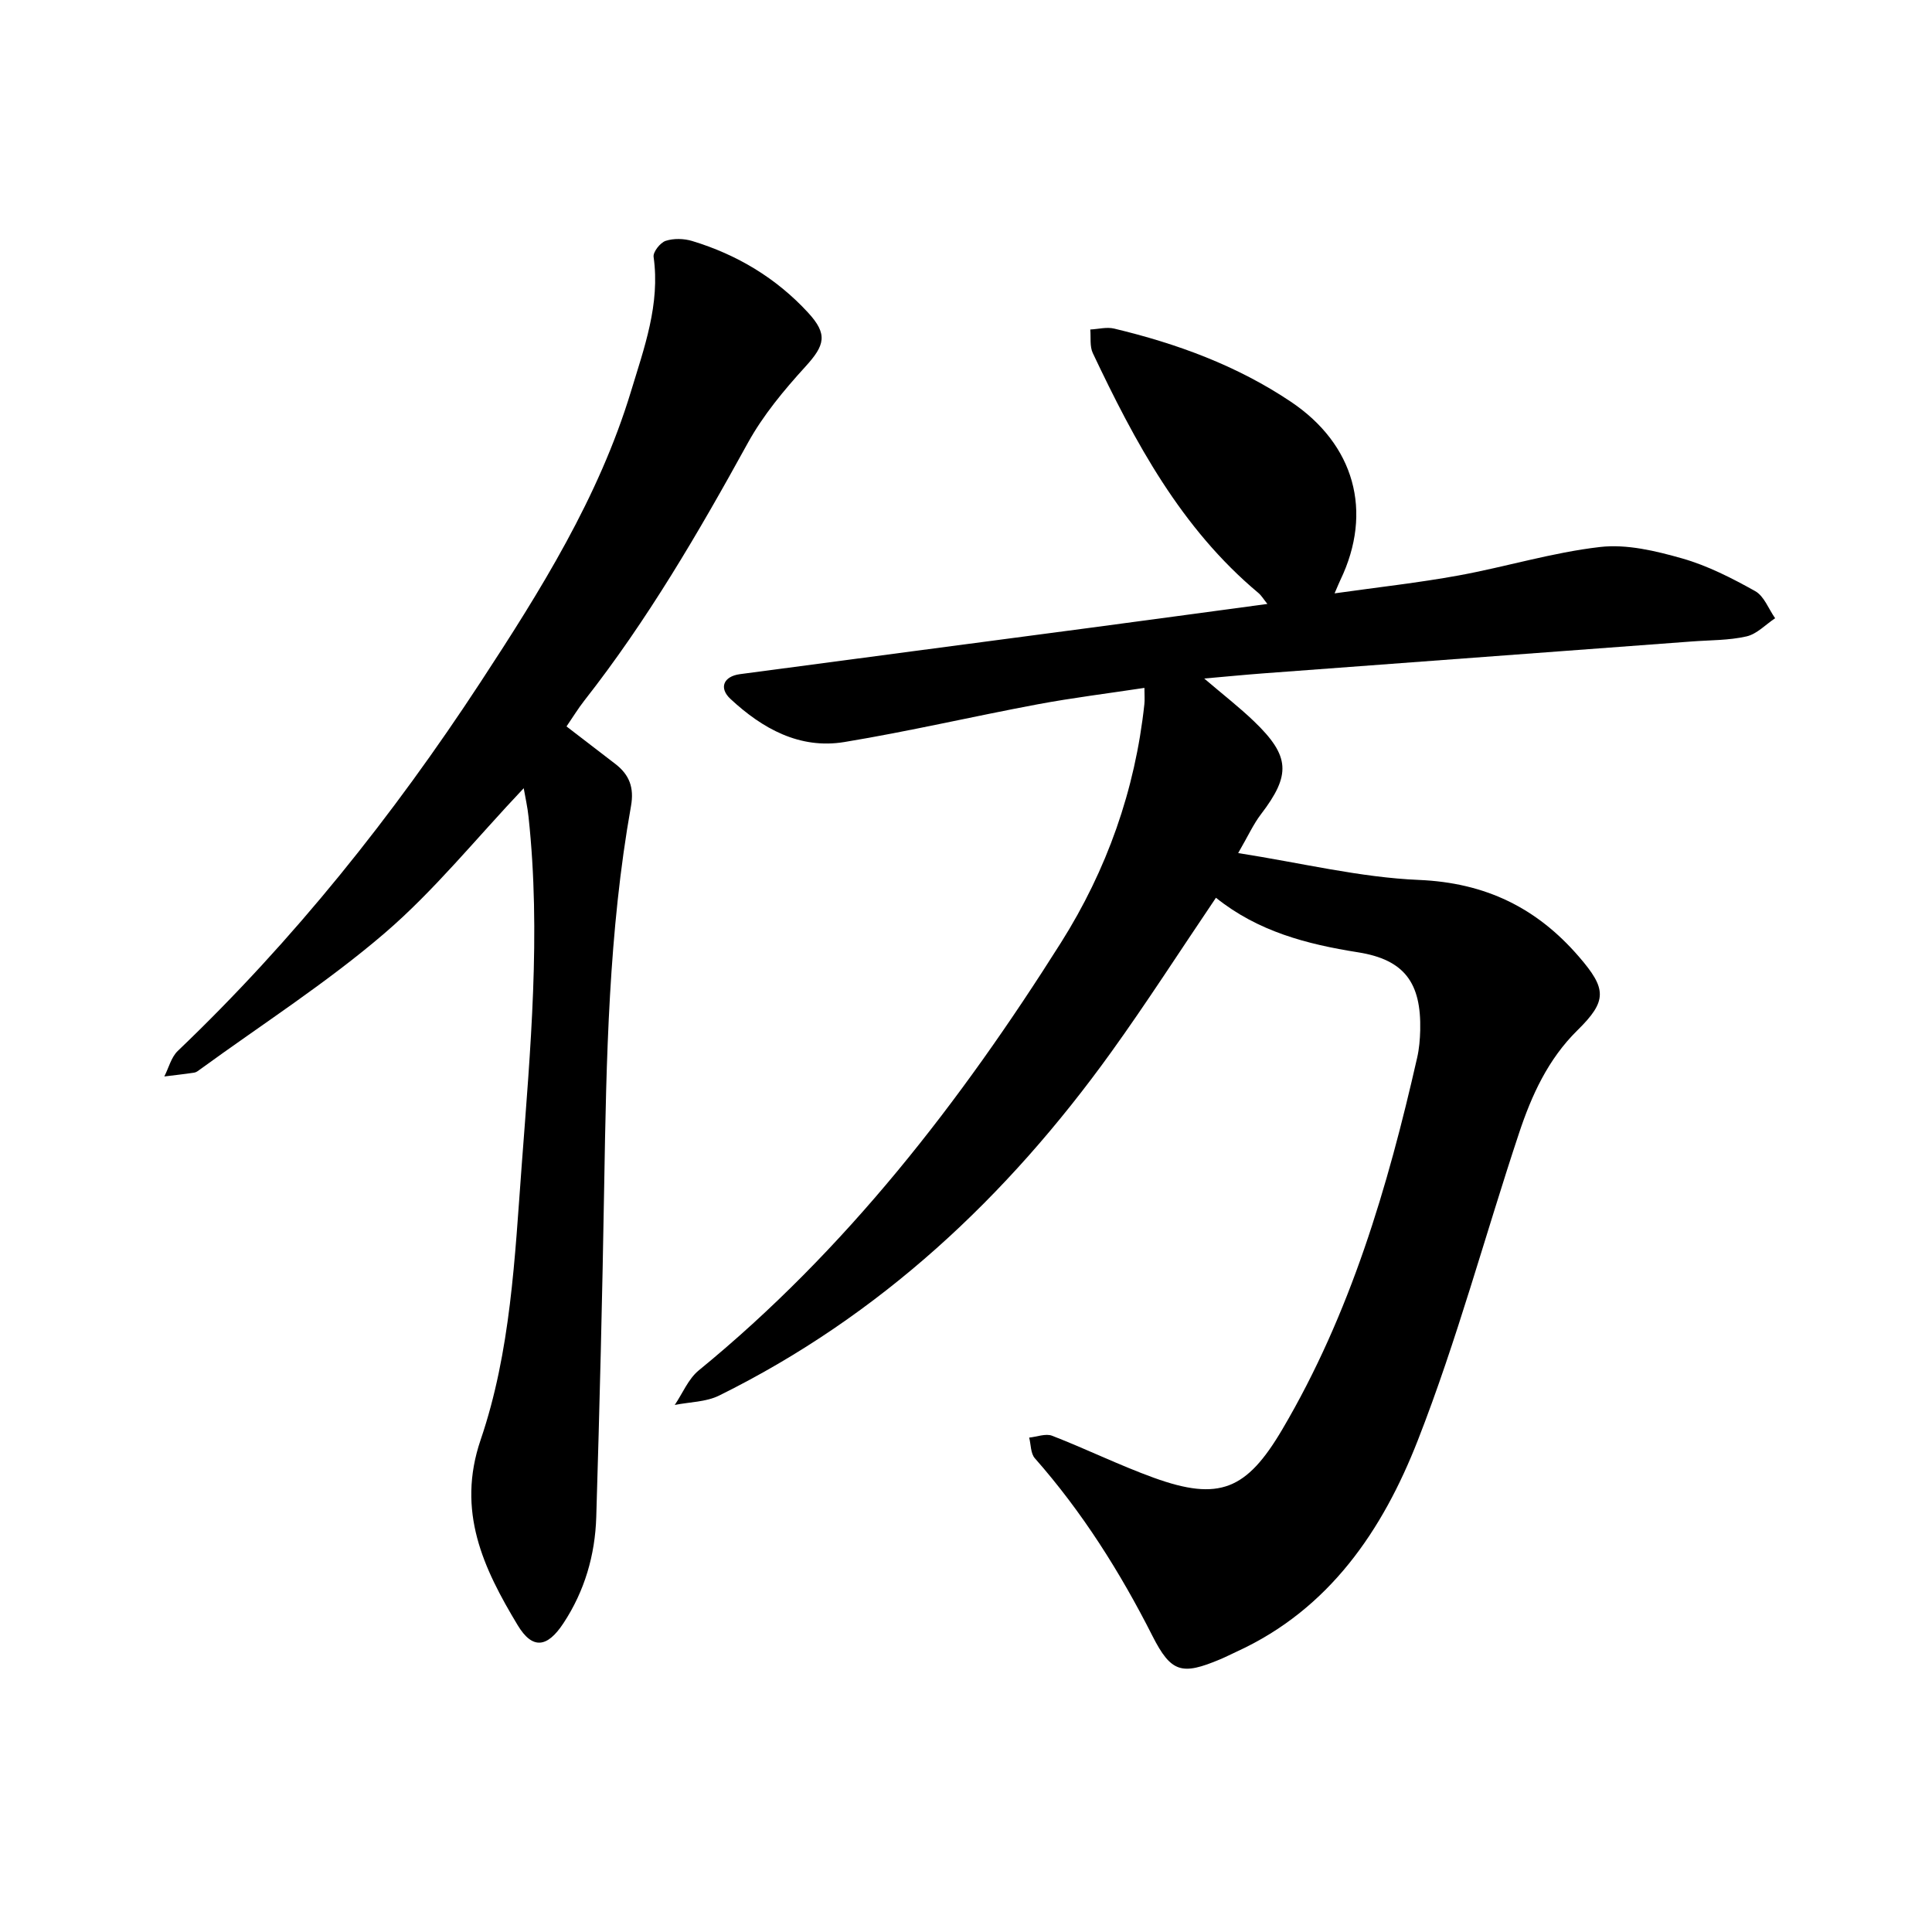
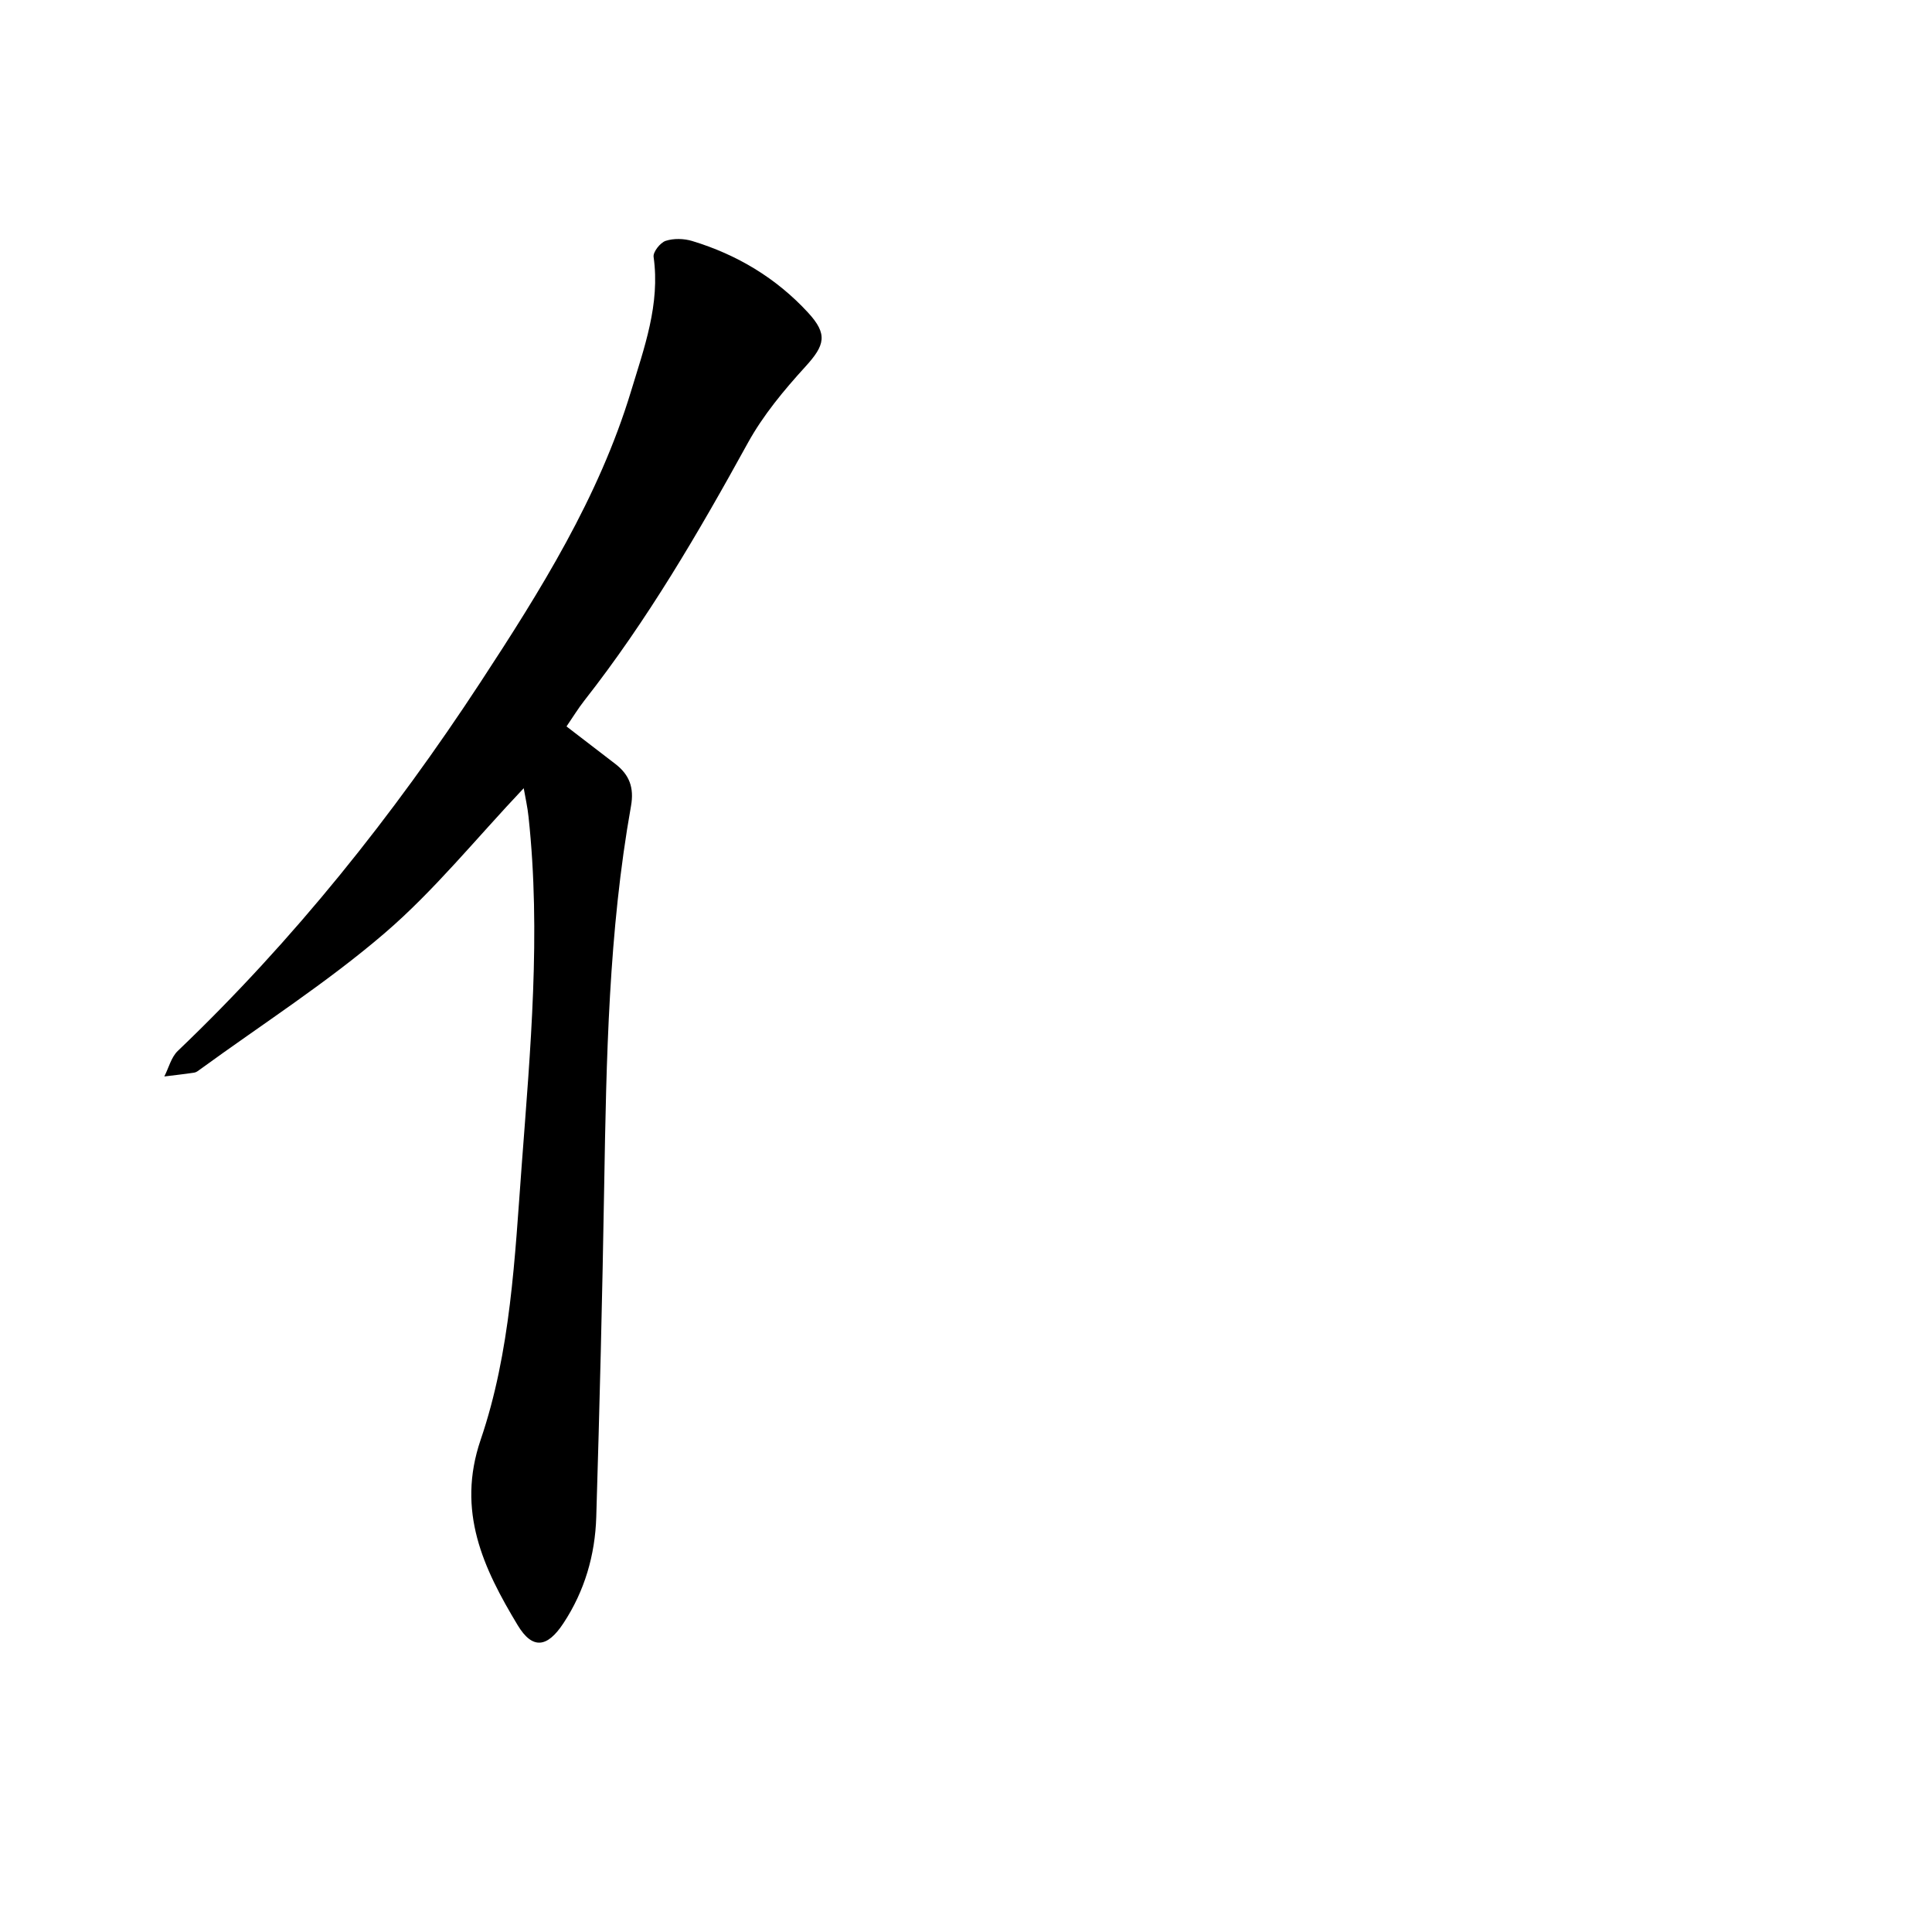
<svg xmlns="http://www.w3.org/2000/svg" enable-background="new 0 0 400 400" viewBox="0 0 400 400">
-   <path d="m251.75 185.87c-7.49 11.07-14.33 21.74-21.72 32.01-21.54 29.93-47.81 54.58-81.13 71.05-2.72 1.35-6.12 1.33-9.2 1.95 1.63-2.41 2.8-5.37 4.95-7.14 30.48-24.91 54.18-55.57 75.02-88.59 9.49-15.04 15.35-31.57 17.26-49.36.1-.92.01-1.85.01-3.37-7.58 1.15-14.89 2.05-22.11 3.4-13.36 2.5-26.61 5.6-40.01 7.81-9.27 1.53-17-2.8-23.58-8.92-2.48-2.3-1.4-4.68 1.94-5.13 24.01-3.21 48.03-6.35 72.05-9.54 12.22-1.62 24.44-3.29 37.17-5-.77-.95-1.22-1.73-1.87-2.28-16.01-13.39-25.56-31.25-34.28-49.66-.66-1.4-.37-3.24-.52-4.88 1.65-.08 3.4-.56 4.94-.19 13 3.11 25.4 7.64 36.61 15.16 13.12 8.81 17.06 22.69 10.22 36.92-.27.55-.49 1.13-1.19 2.74 9.05-1.28 17.43-2.2 25.7-3.71 9.79-1.79 19.41-4.76 29.26-5.89 5.53-.64 11.53.81 17.02 2.37 5.26 1.5 10.3 4.08 15.11 6.77 1.84 1.03 2.77 3.69 4.12 5.61-1.96 1.3-3.77 3.27-5.92 3.76-3.67.84-7.55.76-11.34 1.05-29.55 2.2-59.11 4.39-88.66 6.6-3.86.29-7.72.67-12.28 1.07 3.9 3.33 7.27 5.94 10.32 8.87 7.49 7.2 7.65 11.09 1.43 19.23-1.57 2.05-2.65 4.47-4.72 8.04 13.24 2.07 25.27 5.05 37.42 5.56 13.75.58 24.36 5.74 33.11 15.87 5.76 6.66 5.93 9.15-.29 15.26-6.09 5.99-9.49 13.47-12.09 21.3-7.05 21.2-12.84 42.87-20.97 63.63-7.24 18.5-18.25 34.9-37.46 43.7-1.15.53-2.28 1.11-3.44 1.6-7.91 3.32-10.15 2.82-14.04-4.86-6.7-13.22-14.52-25.63-24.34-36.77-.88-.99-.8-2.83-1.17-4.27 1.6-.16 3.43-.9 4.76-.38 7.07 2.74 13.91 6.11 21.03 8.69 13.57 4.91 19.23 2.52 26.61-10 14.11-23.94 21.84-50.16 27.93-76.98.42-1.84.58-3.76.63-5.66.23-9.8-3.24-14.63-12.9-16.15-10.62-1.68-20.71-4.32-29.39-11.29z" />
  <path d="m108.43 163.19c-9.9 10.46-18.52 21.19-28.78 30-11.98 10.28-25.4 18.88-38.21 28.21-.38.28-.8.62-1.24.68-2.05.31-4.12.53-6.18.79.91-1.78 1.42-3.97 2.78-5.28 23.99-22.91 44.58-48.71 62.67-76.33 12.38-18.9 24.5-38.26 31.16-60.2 2.73-9.02 6.08-18.06 4.69-27.88-.14-1.02 1.38-2.94 2.49-3.31 1.67-.55 3.8-.49 5.51.03 9.27 2.81 17.37 7.66 23.96 14.8 4.17 4.52 3.51 6.78-.55 11.23-4.43 4.86-8.76 10.07-11.91 15.8-10.18 18.5-20.78 36.68-33.85 53.33-1.26 1.61-2.33 3.37-3.68 5.34 3.47 2.66 6.81 5.22 10.14 7.79 2.88 2.23 3.89 4.88 3.21 8.7-4.64 26.02-5.1 52.34-5.55 78.68-.38 22.84-.95 45.67-1.64 68.5-.24 7.87-2.4 15.33-6.79 21.99-3.36 5.11-6.42 5.49-9.48.42-7.1-11.78-12.71-23.59-7.67-38.38 6.23-18.27 7.07-37.68 8.5-56.78 1.8-24.01 4.02-48.06 1.42-72.18-.2-1.98-.65-3.94-1-5.95z" />
</svg>